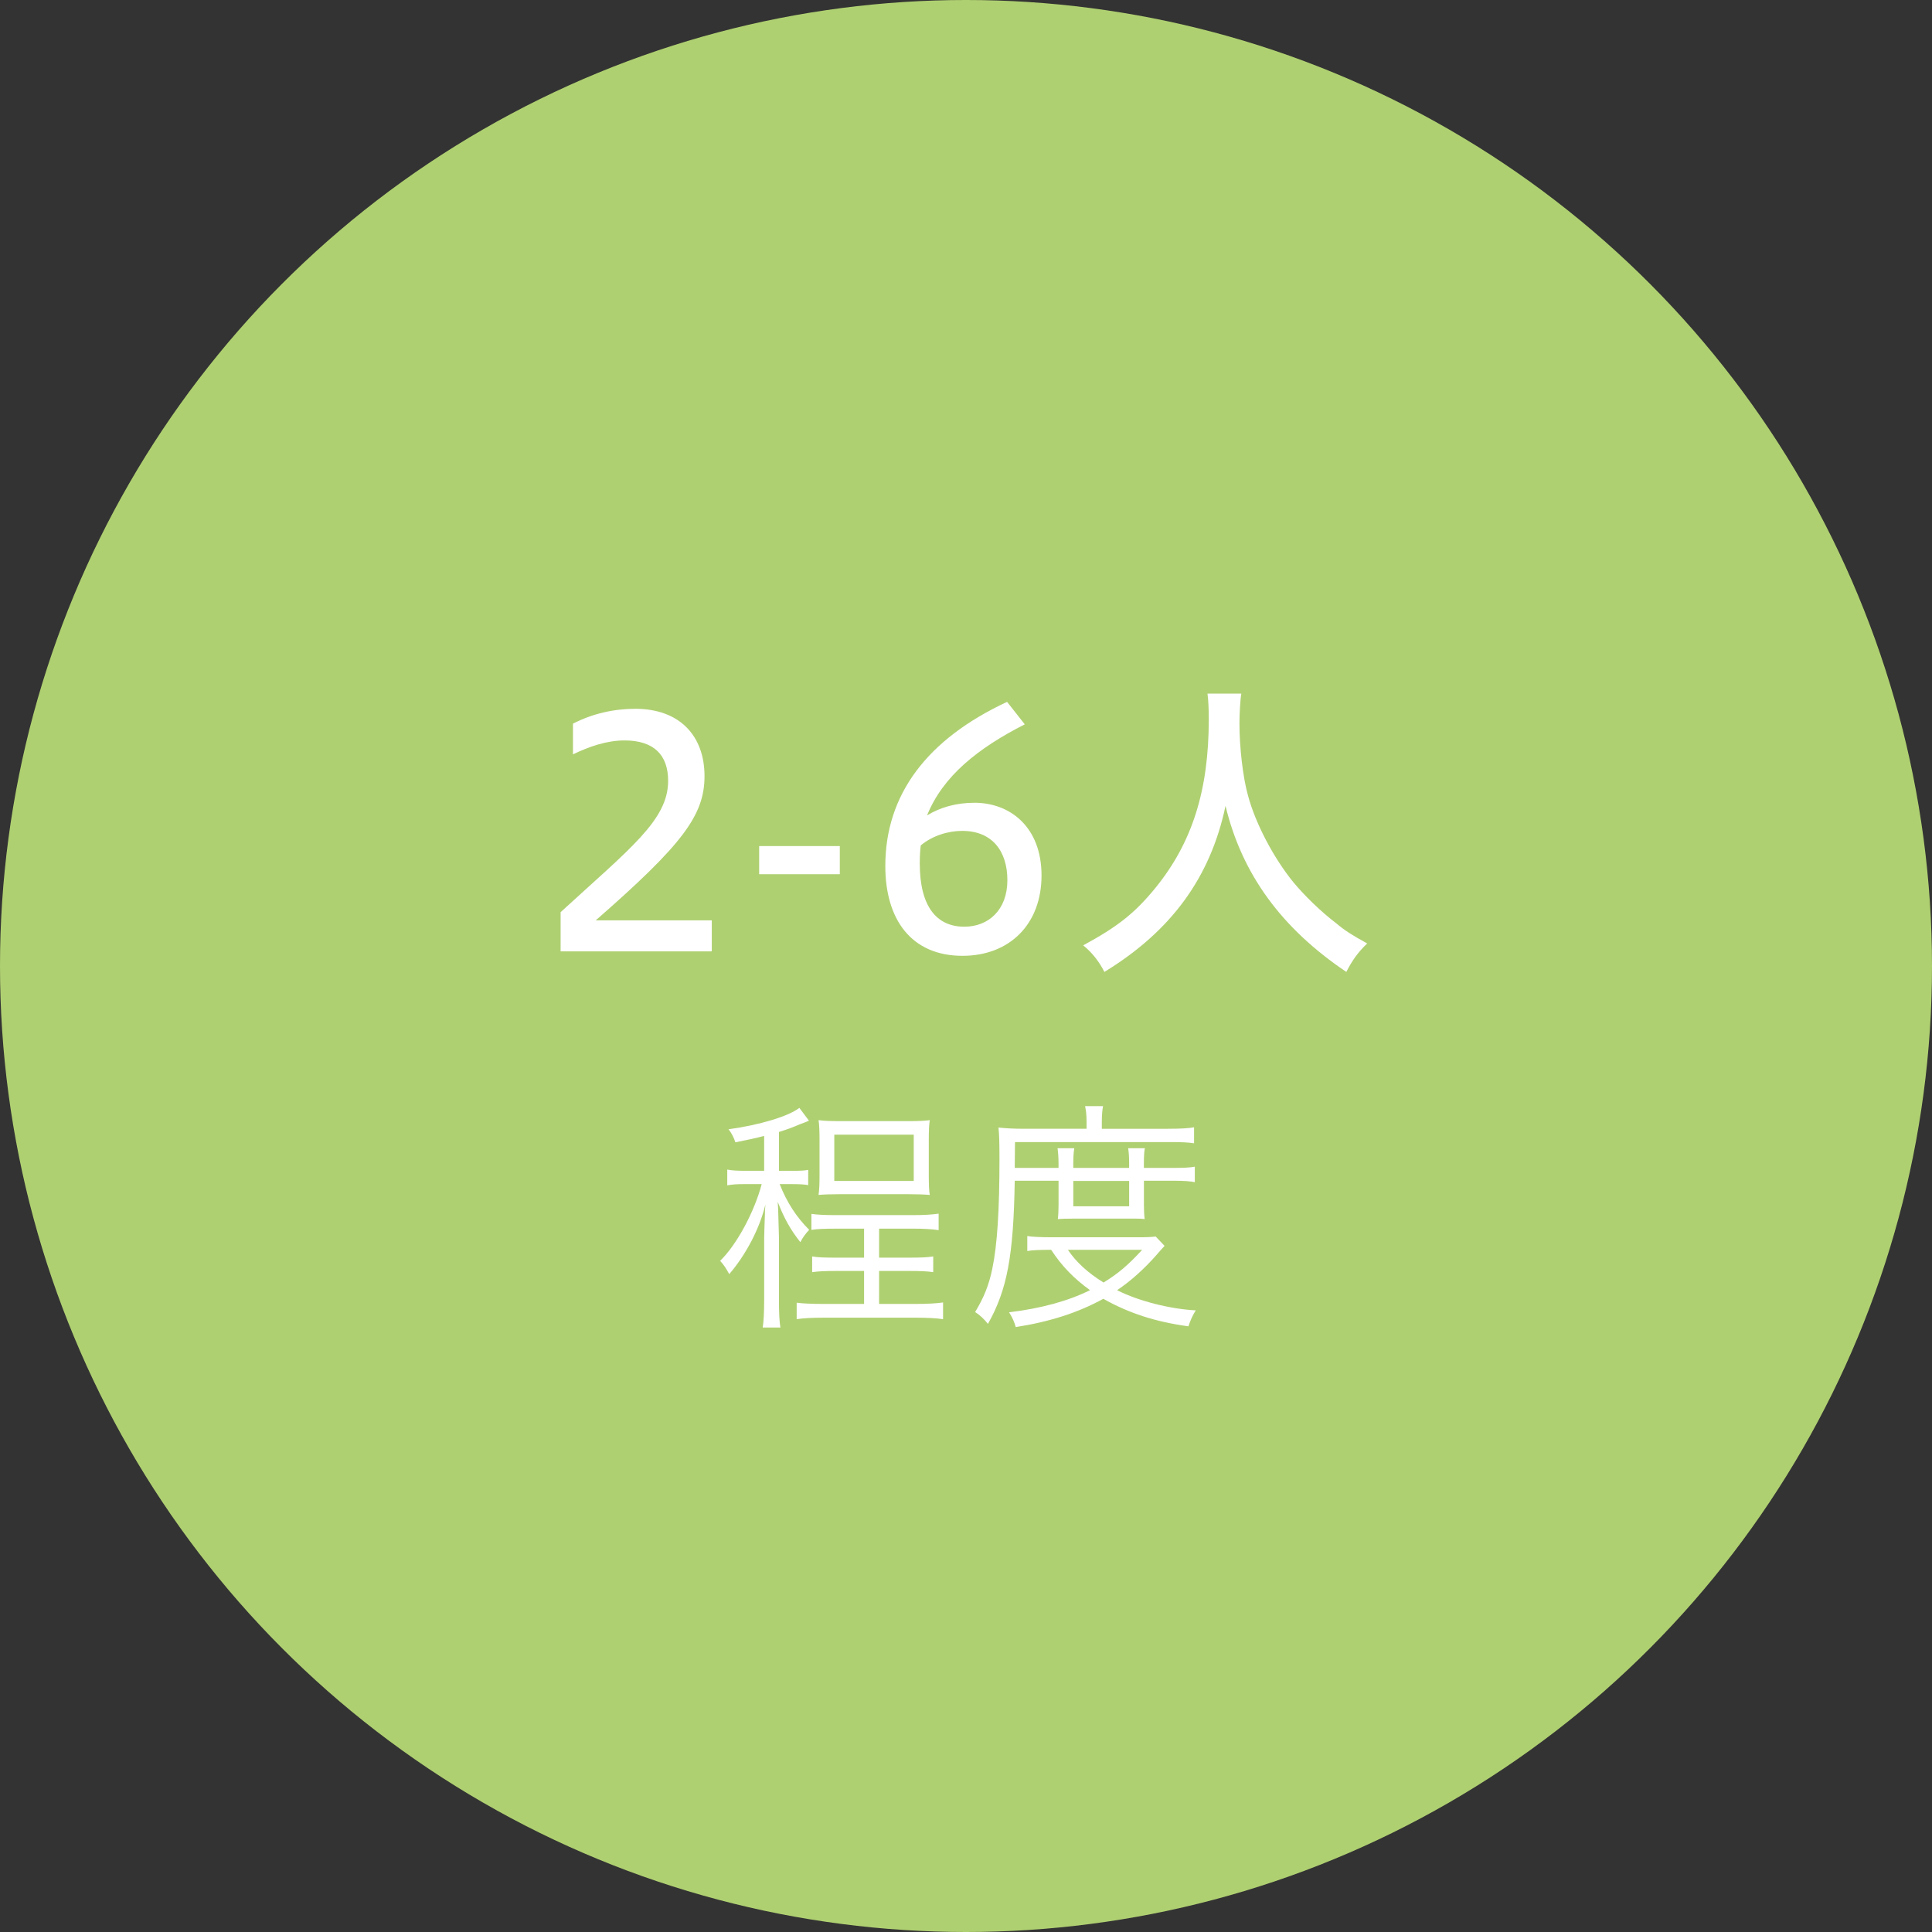
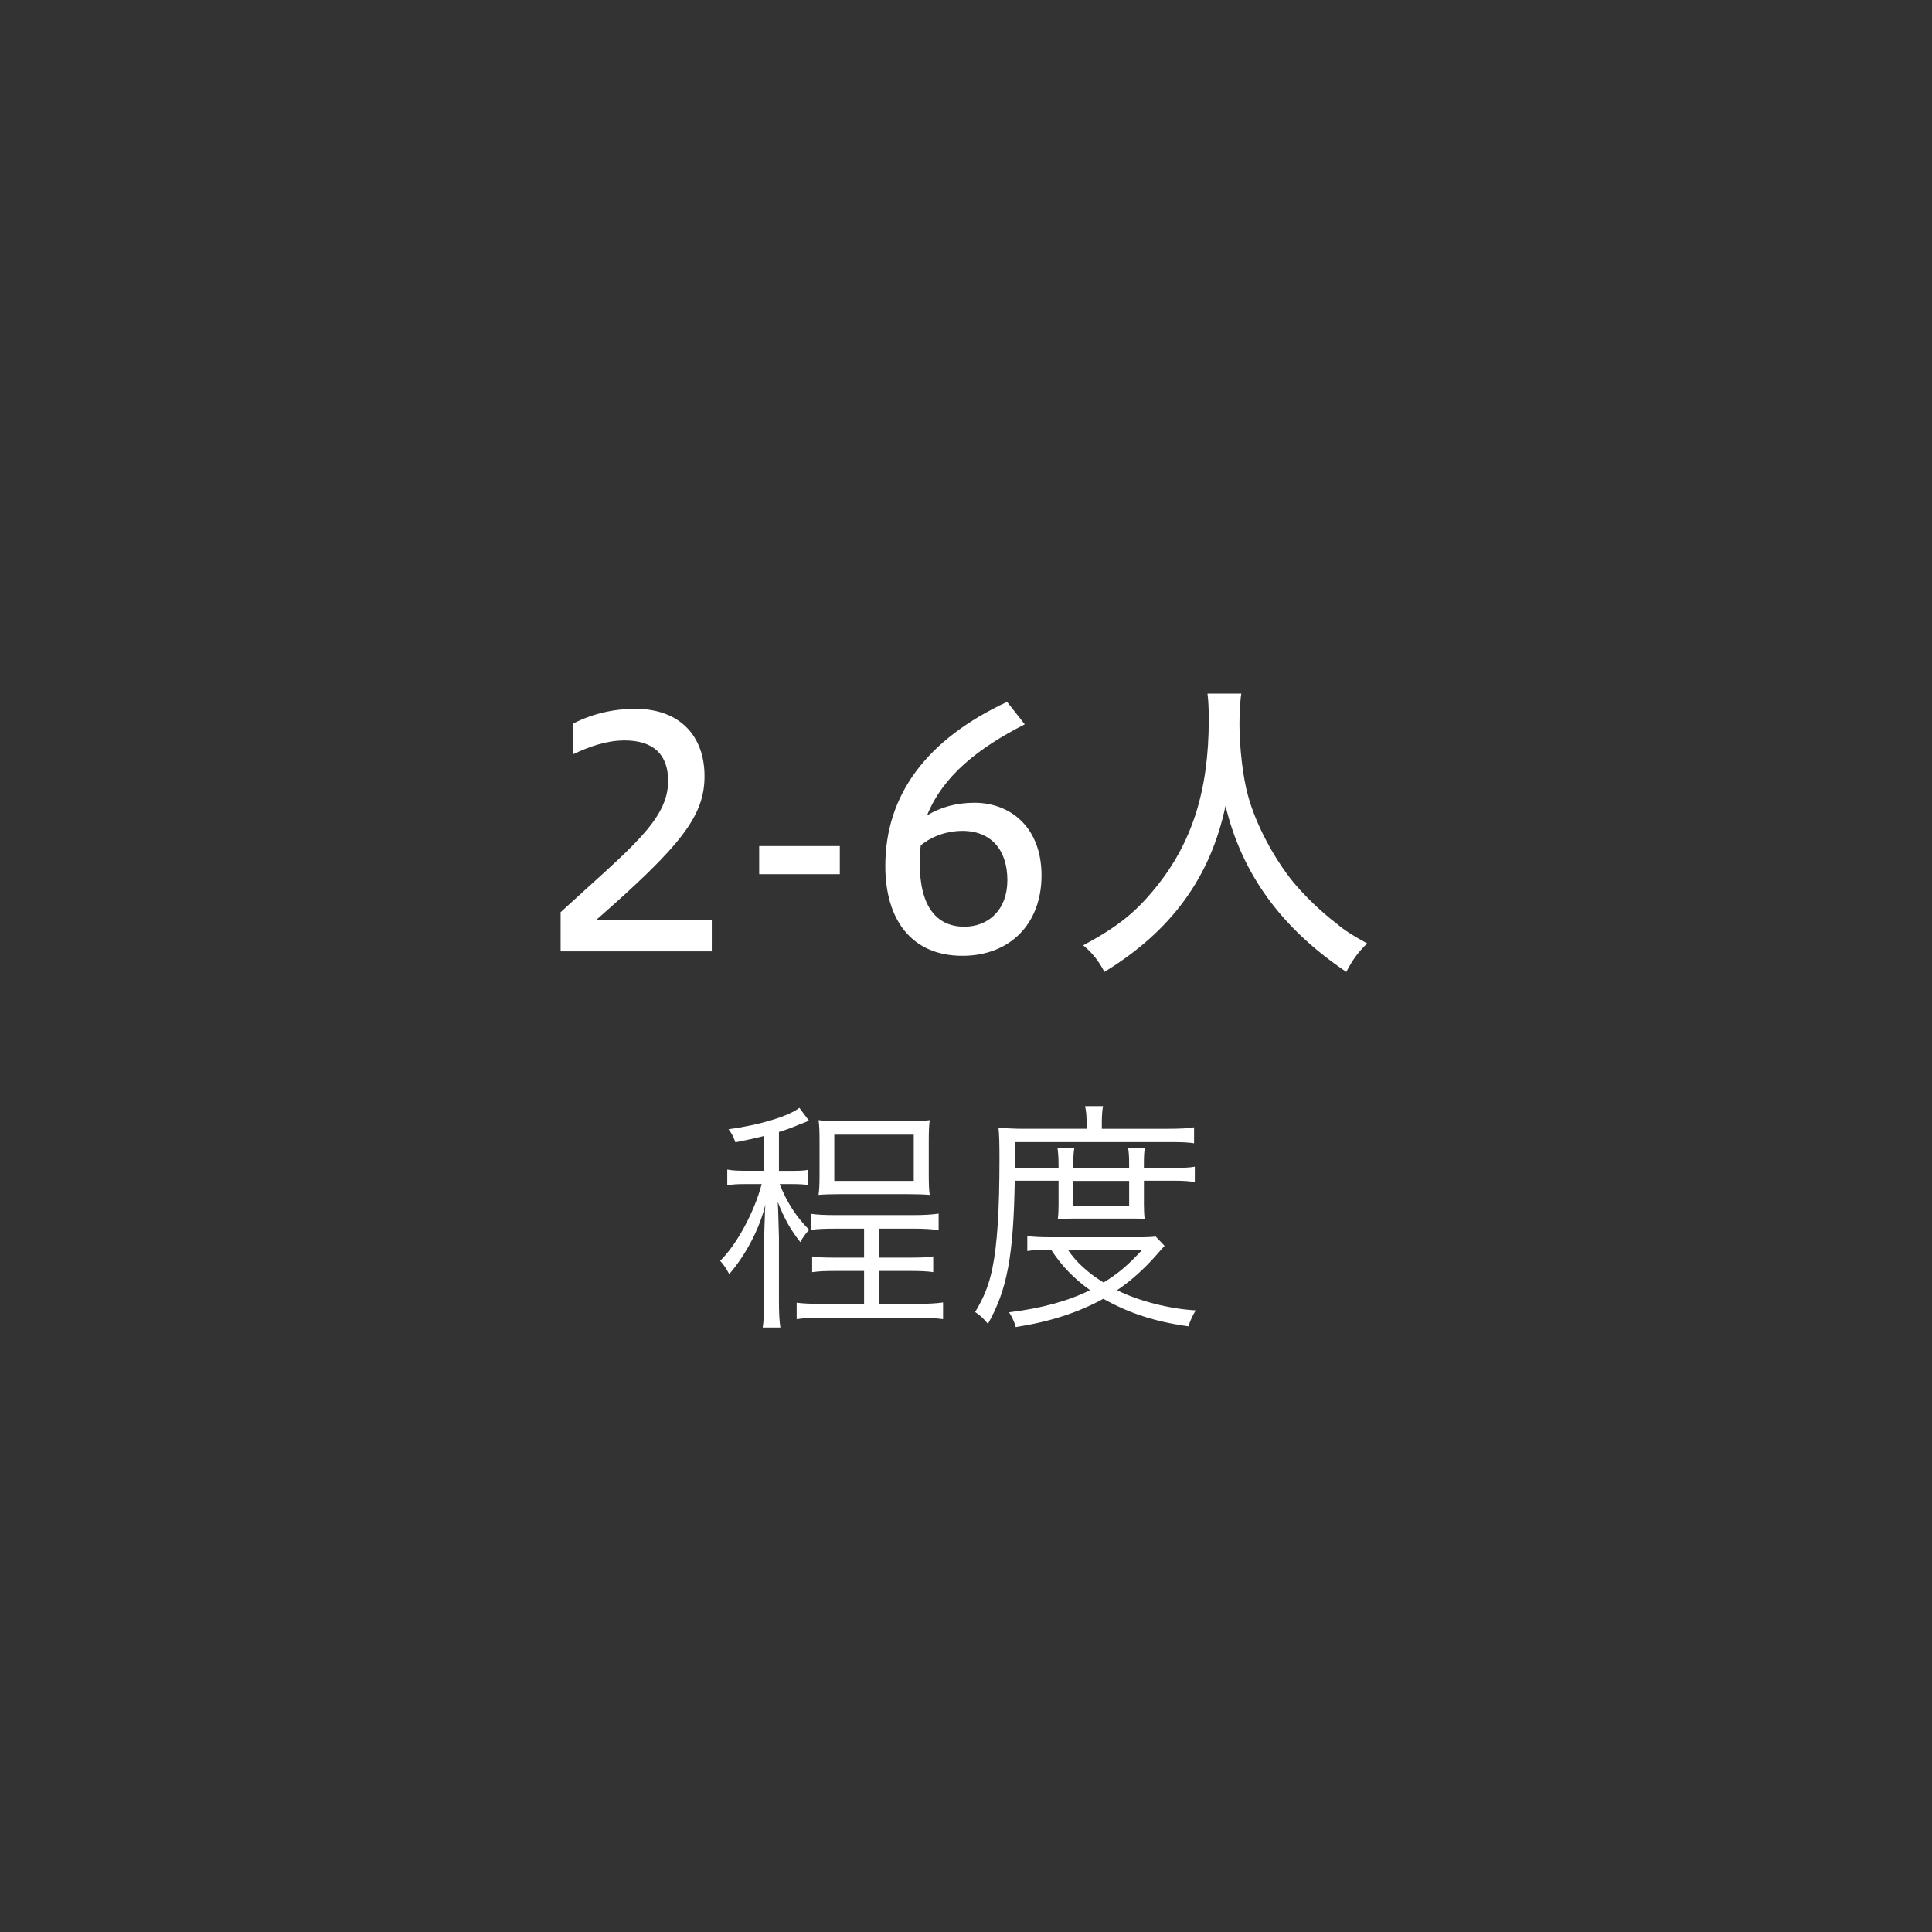
<svg xmlns="http://www.w3.org/2000/svg" version="1.1" id="レイヤー_1" x="0px" y="0px" width="110px" height="110px" viewBox="0 0 110 110" style="enable-background:new 0 0 110 110;" xml:space="preserve">
  <rect x="0" y="0" width="110" height="110" fill="#333333" stroke="none" />
  <style type="text/css">
	.st0{fill:#AFD071;}
	.st1{fill:#FFFFFF;}
</style>
-   <circle class="st0" cx="55" cy="55" r="55" />
  <g>
-     <path class="st1" d="M31.919,54.167v-2.232c3.943-3.619,6.122-5.24,6.122-7.473c0-1.476-0.81-2.305-2.484-2.305   c-1.026,0-2.035,0.36-2.935,0.792v-1.747c1.116-0.576,2.341-0.846,3.547-0.846c2.539,0,3.943,1.548,3.943,3.835   c0,2.251-1.296,3.925-6.194,8.21h6.608v1.765H31.919z" />
+     <path class="st1" d="M31.919,54.167v-2.232c3.943-3.619,6.122-5.24,6.122-7.473c0-1.476-0.81-2.305-2.484-2.305   c-1.026,0-2.035,0.36-2.935,0.792v-1.747c1.116-0.576,2.341-0.846,3.547-0.846c2.539,0,3.943,1.548,3.943,3.835   c0,2.251-1.296,3.925-6.194,8.21h6.608v1.765z" />
    <path class="st1" d="M43.224,48.172h4.591v1.602h-4.591V48.172z" />
    <path class="st1" d="M58.346,41.24c-2.683,1.368-4.664,2.953-5.564,5.186c0.738-0.45,1.639-0.72,2.701-0.72   c2.017,0,3.817,1.368,3.817,4.141c0,2.755-1.801,4.573-4.501,4.573c-2.899,0-4.393-2.053-4.393-5.113   c0-4.069,2.376-7.22,6.932-9.345L58.346,41.24z M52.368,49.162c0,2.449,0.954,3.601,2.539,3.601c1.369,0,2.449-0.955,2.449-2.647   c0-1.638-0.847-2.809-2.575-2.809c-0.792,0-1.692,0.27-2.358,0.828C52.386,48.442,52.368,48.748,52.368,49.162z" />
    <path class="st1" d="M70.676,39.493c-0.054,0.27-0.107,1.116-0.107,1.692c0,1.369,0.197,3.079,0.485,4.105   c0.433,1.62,1.477,3.583,2.593,4.951c0.631,0.756,1.549,1.657,2.449,2.341c0.468,0.396,0.864,0.648,1.746,1.134   c-0.54,0.522-0.846,0.954-1.188,1.621c-3.69-2.485-5.941-5.564-6.878-9.453c-0.864,4.087-3.097,7.13-6.896,9.453   c-0.324-0.63-0.702-1.098-1.207-1.513c1.963-1.062,2.936-1.836,4.088-3.241c2.106-2.575,3.061-5.563,3.061-9.615   c0-0.612-0.018-1.026-0.072-1.477H70.676z" />
    <path class="st1" d="M43.509,64.674c-0.546,0.14-0.854,0.21-1.639,0.364c-0.084-0.267-0.238-0.561-0.392-0.742   c1.765-0.238,3.432-0.743,4.034-1.219l0.546,0.729l-0.196,0.084c-0.042,0.014-0.14,0.056-0.294,0.111   c-0.532,0.225-0.728,0.295-1.218,0.448v2.214h0.77c0.406,0,0.715-0.015,0.896-0.057v0.869c-0.224-0.042-0.532-0.057-0.91-0.057   h-0.714c0.406,1.037,0.952,1.877,1.681,2.605c-0.196,0.196-0.378,0.448-0.504,0.7c-0.56-0.7-0.938-1.387-1.289-2.297   c0.014,0.267,0.028,0.448,0.028,0.547c0.028,0.826,0.028,1.008,0.042,1.456v3.586c0,0.757,0.028,1.261,0.084,1.569h-1.009   c0.056-0.309,0.084-0.896,0.084-1.569v-3.306c0-0.14,0-0.294,0.014-0.756l0.028-0.812c0-0.084,0-0.238,0.028-0.561   c-0.322,1.358-1.107,2.857-2.059,3.964c-0.154-0.294-0.35-0.588-0.519-0.756c0.938-0.911,1.947-2.773,2.367-4.371h-0.924   c-0.49,0-0.7,0.015-1.037,0.07v-0.896c0.308,0.056,0.574,0.07,1.064,0.07h1.037V64.674z M47.53,69.955   c-0.546,0-0.995,0.014-1.331,0.069v-0.91c0.28,0.042,0.701,0.07,1.359,0.07h4.413c0.644,0,1.092-0.028,1.471-0.084v0.938   c-0.392-0.057-0.854-0.084-1.471-0.084h-1.919v1.652h1.653c0.714,0,1.106-0.014,1.429-0.07v0.896   c-0.351-0.056-0.756-0.069-1.429-0.069h-1.653v1.877h2.129c0.588,0,1.163-0.028,1.513-0.084v0.952   c-0.378-0.056-0.896-0.084-1.513-0.084h-5.337c-0.616,0-1.121,0.028-1.485,0.084v-0.938c0.28,0.042,0.798,0.07,1.485,0.07h2.353   v-1.877h-1.541c-0.687,0-1.022,0.014-1.415,0.069v-0.896c0.309,0.057,0.701,0.07,1.415,0.07h1.541v-1.652H47.53z M46.661,64.897   c0-0.462-0.014-0.854-0.056-1.12c0.308,0.042,0.687,0.056,1.219,0.056h3.894c0.532,0,0.925-0.014,1.219-0.056   c-0.042,0.267-0.056,0.658-0.056,1.12v1.989c0,0.519,0.014,0.925,0.056,1.148c-0.308-0.027-0.771-0.042-1.261-0.042h-3.838   c-0.504,0-0.953,0.015-1.233,0.042c0.042-0.308,0.056-0.574,0.056-1.134V64.897z M47.501,67.237h4.524v-2.634h-4.524V67.237z" />
    <path class="st1" d="M57.775,67.224c-0.069,4.286-0.434,6.219-1.526,8.152c-0.21-0.267-0.477-0.519-0.729-0.673   c0.504-0.841,0.784-1.526,0.98-2.479c0.28-1.345,0.406-3.306,0.406-6.275c0-0.854-0.014-1.358-0.056-1.751   c0.35,0.042,0.91,0.07,1.414,0.07h3.601v-0.406c0-0.351-0.028-0.616-0.084-0.883h1.022c-0.042,0.183-0.07,0.547-0.07,0.896v0.393   h3.754c0.715,0,1.205-0.028,1.499-0.084v0.91c-0.336-0.056-0.742-0.069-1.429-0.069H57.79l-0.015,1.471h2.494v-0.225   c0-0.392-0.028-0.687-0.057-0.896h0.953c-0.042,0.252-0.057,0.532-0.057,0.883v0.238h3.18v-0.21c0-0.406-0.014-0.659-0.056-0.911   h0.952c-0.042,0.196-0.056,0.463-0.056,0.911v0.21h1.639c0.616,0,0.967-0.015,1.261-0.07v0.883   c-0.252-0.057-0.645-0.084-1.261-0.084H65.13v1.372c0,0.28,0.014,0.589,0.042,0.812c-0.238-0.028-0.364-0.028-0.896-0.028h-3.054   c-0.574,0-0.854,0.015-0.994,0.028c0.027-0.21,0.042-0.462,0.042-0.812v-1.372H57.775z M66.307,70.936   c-0.168,0.182-0.225,0.237-0.463,0.518c-0.714,0.812-1.471,1.485-2.241,2.004c1.205,0.616,3.04,1.078,4.482,1.148   c-0.153,0.224-0.322,0.588-0.42,0.91c-1.919-0.266-3.403-0.757-4.847-1.568c-1.429,0.784-3.025,1.303-4.986,1.61   c-0.07-0.266-0.183-0.532-0.379-0.841c1.821-0.224,3.334-0.63,4.609-1.26c-0.925-0.673-1.598-1.359-2.214-2.298   c-0.603,0-1.078,0.014-1.358,0.07v-0.854c0.238,0.042,0.729,0.07,1.387,0.07h4.986c0.477,0,0.7-0.015,0.938-0.042L66.307,70.936z    M60.802,71.159c0.448,0.673,1.12,1.303,2.03,1.863c0.841-0.519,1.387-0.98,2.199-1.863H60.802z M61.109,68.68h3.18v-1.442h-3.18   V68.68z" />
  </g>
</svg>